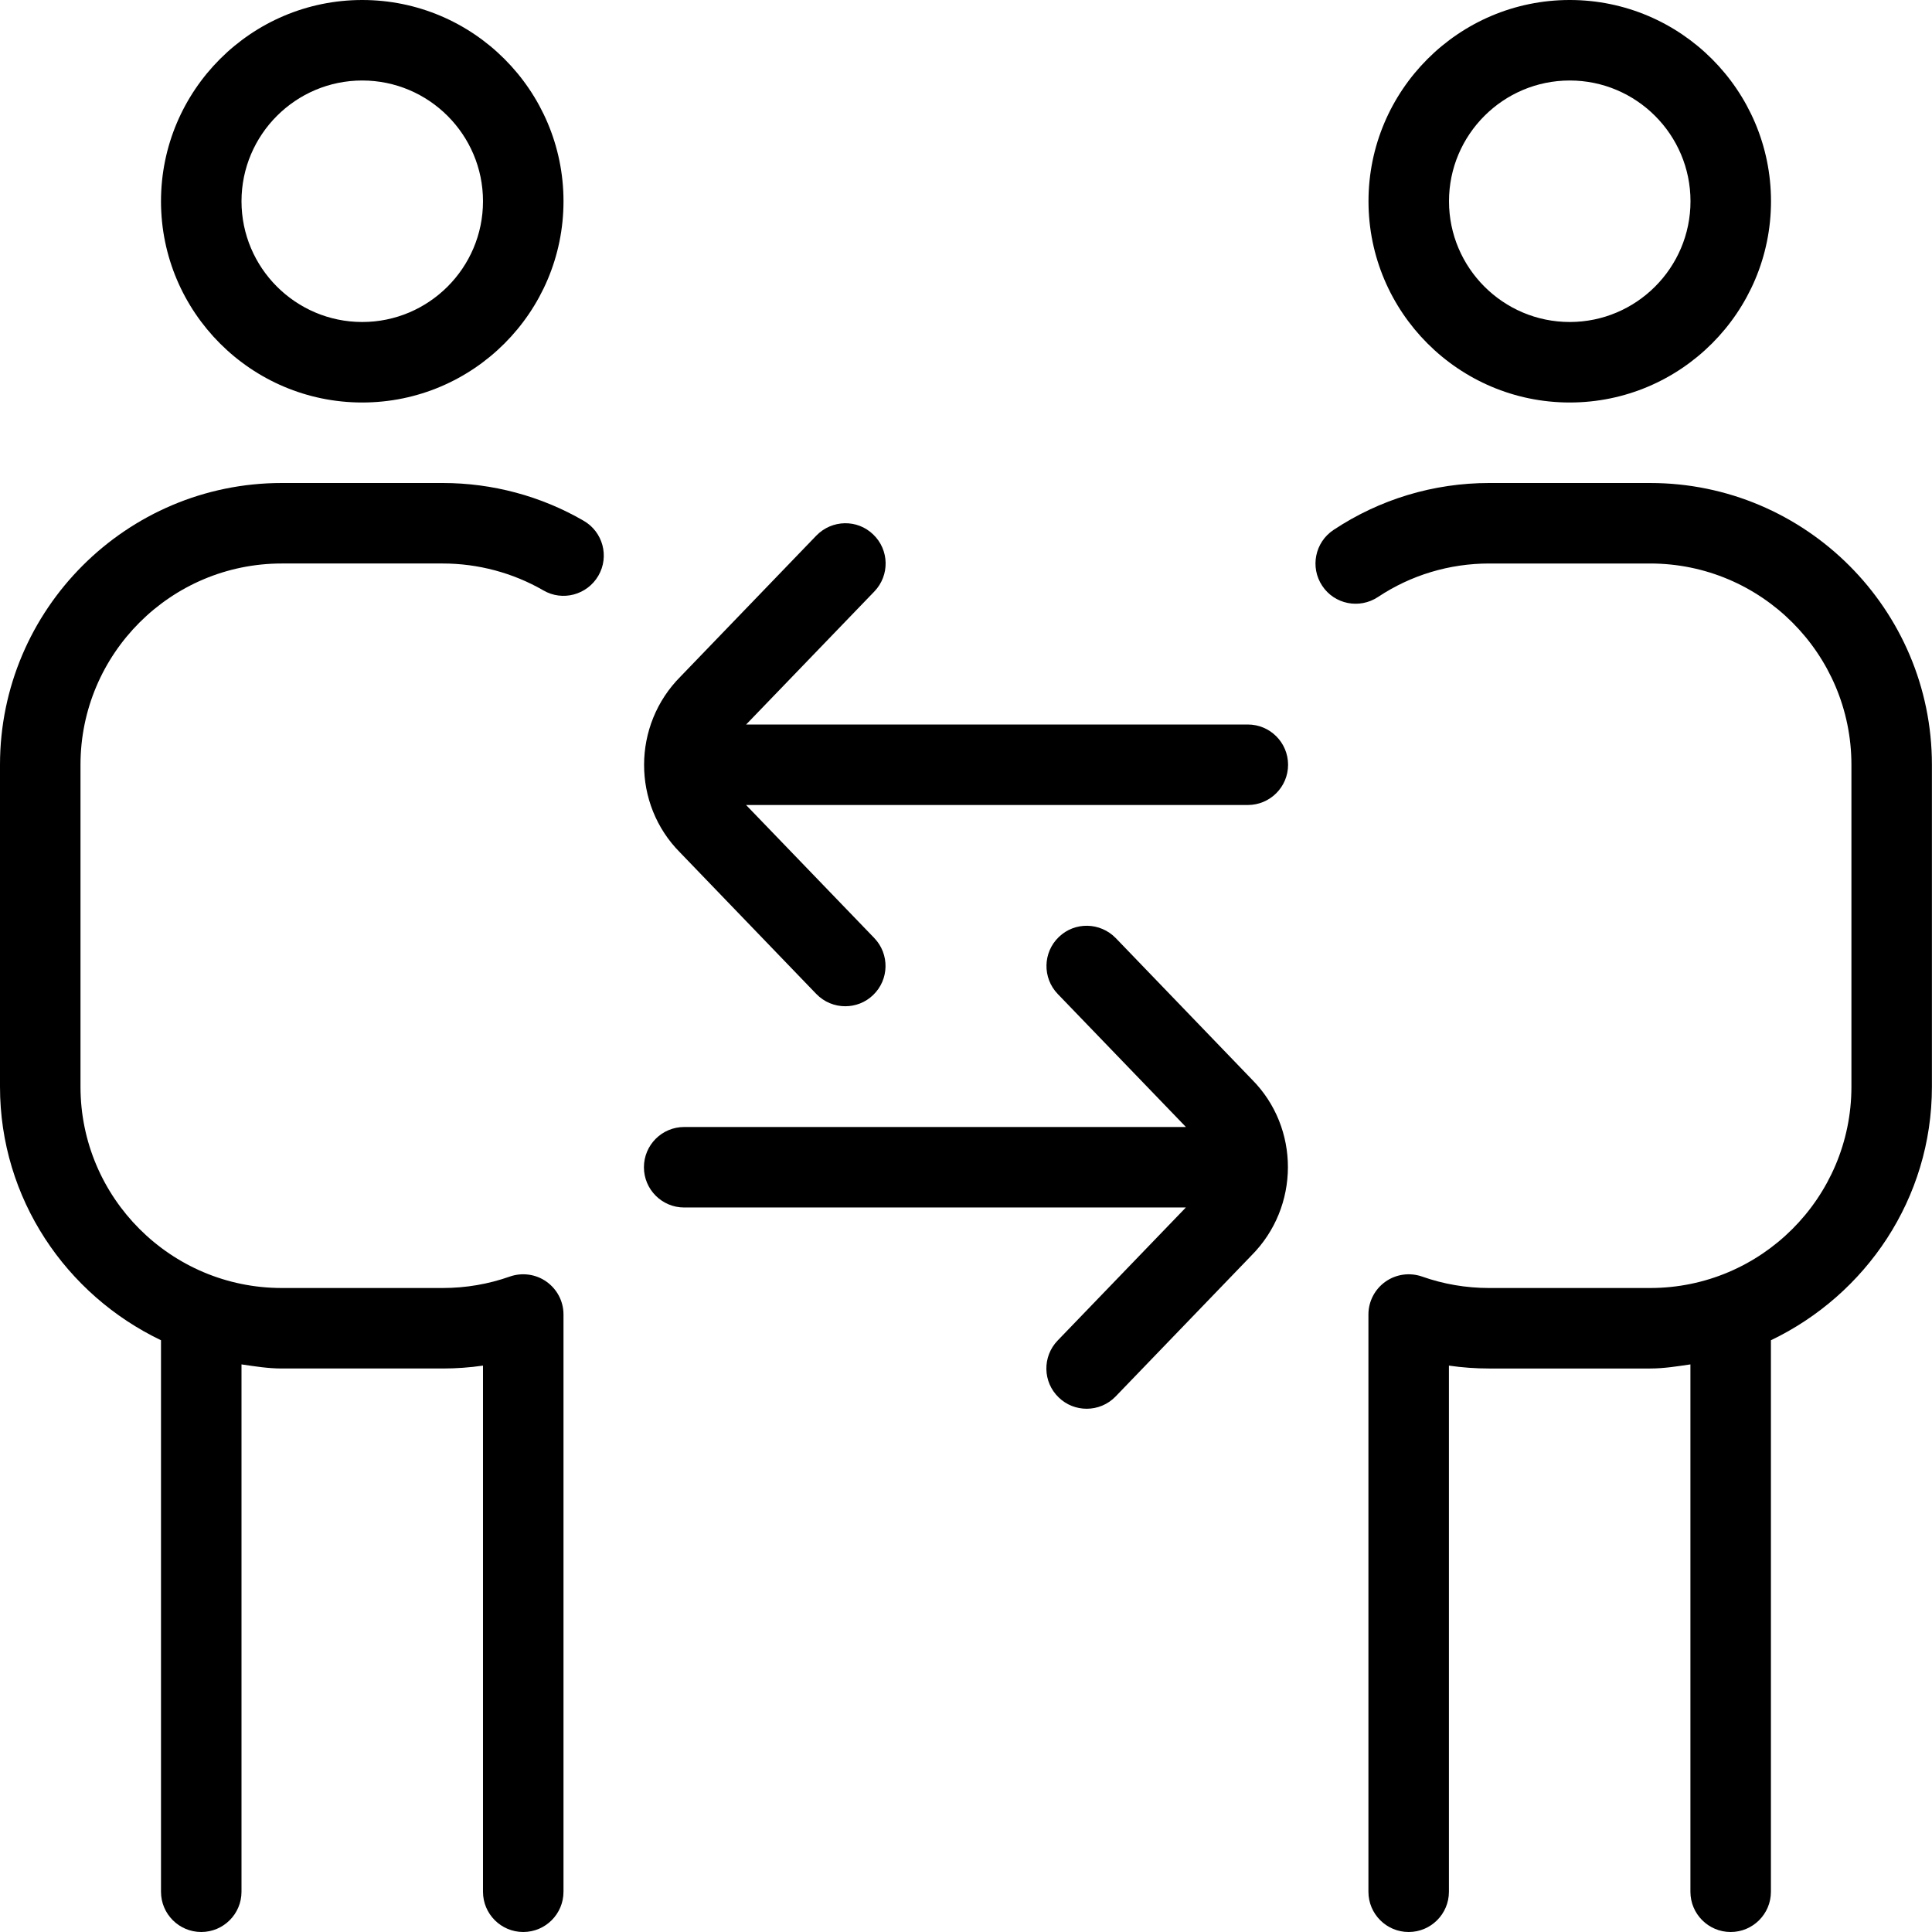
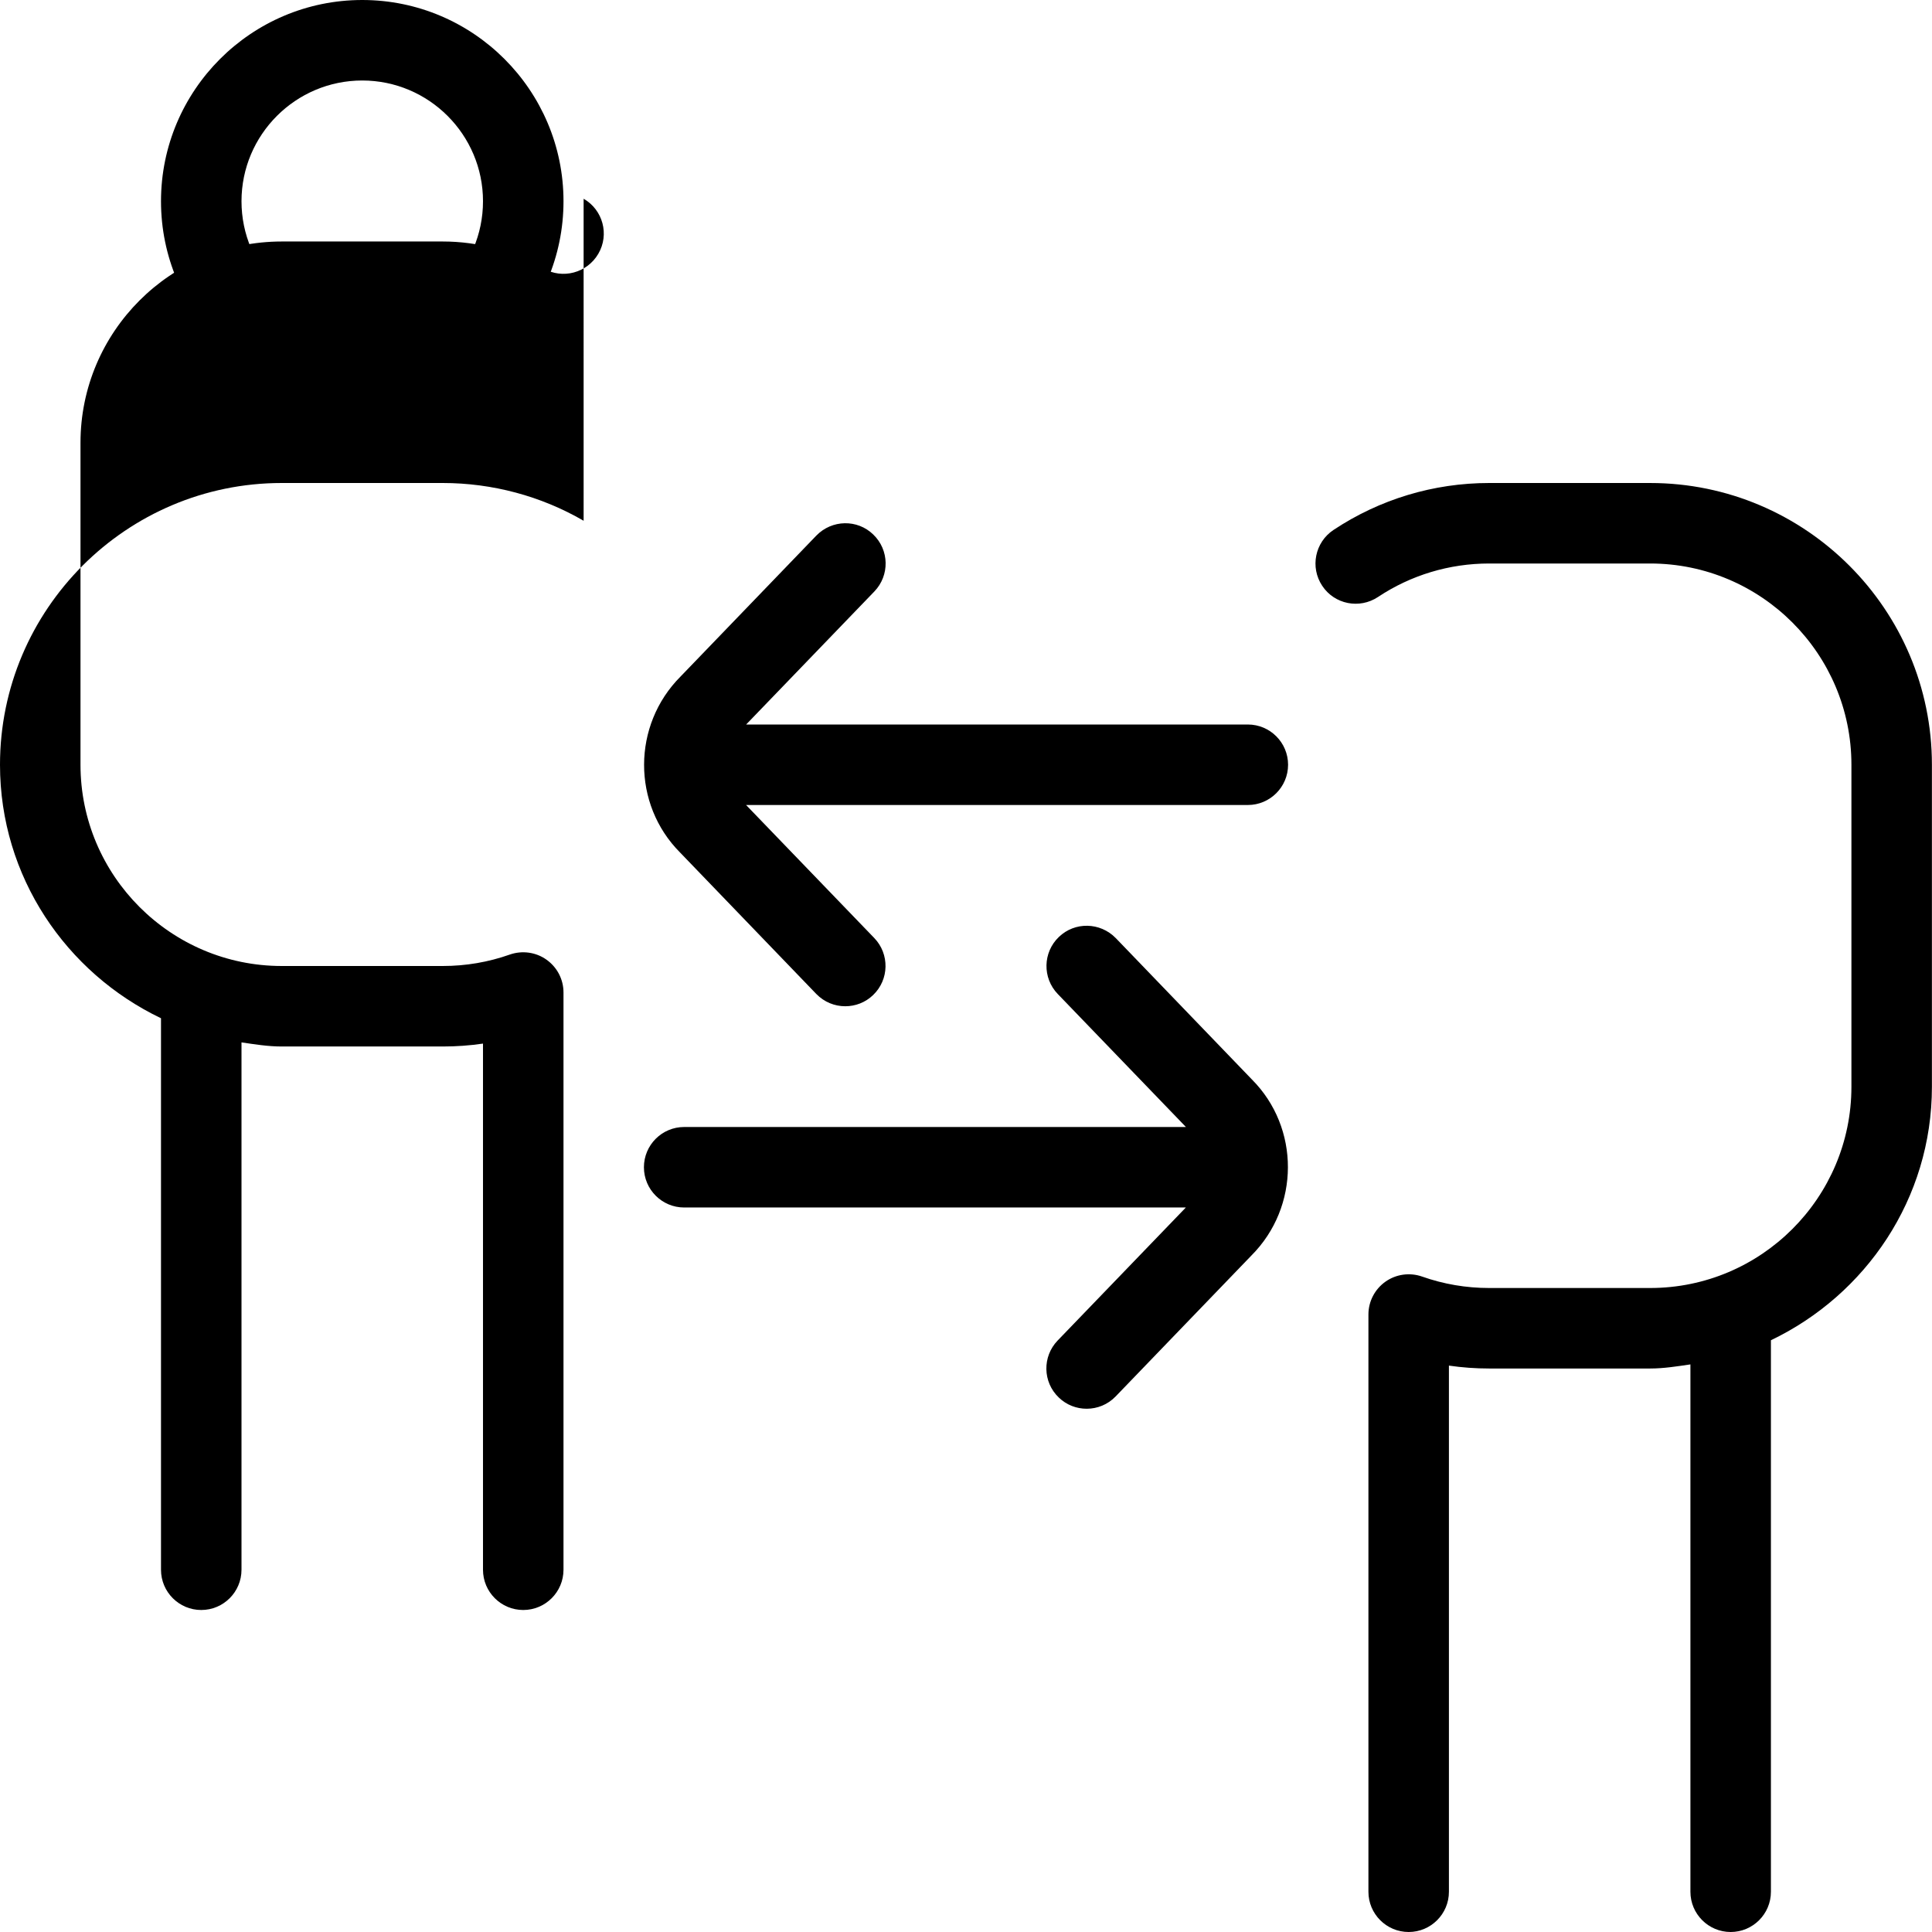
<svg xmlns="http://www.w3.org/2000/svg" id="Layer_1" data-name="Layer 1" viewBox="0 0 24 24">
  <path d="m4.5,5c1.379,0,2.5-1.122,2.5-2.5S5.879,0,4.5,0s-2.5,1.122-2.5,2.5,1.121,2.5,2.5,2.5Zm0-4c.827,0,1.5.673,1.5,1.5s-.673,1.5-1.5,1.5-1.5-.673-1.5-1.5.673-1.5,1.5-1.5Z" />
  <path d="m10.14,12.347c.099.102.229.153.36.153.125,0,.25-.046.347-.14.199-.191.205-.508.014-.707l-1.593-1.653h6.233c.276,0,.5-.224.5-.5s-.224-.5-.5-.5h-6.232l1.593-1.653c.191-.199.186-.515-.014-.707-.197-.192-.513-.186-.707.013l-1.686,1.75c-.604.605-.604,1.588-.007,2.187l1.692,1.757Z" />
  <path d="m13.86,11.653c-.193-.198-.509-.205-.707-.013-.199.191-.205.508-.014.707l1.593,1.653h-6.233c-.276,0-.5.224-.5.5s.224.5.5.5h6.232l-1.593,1.653c-.191.199-.186.515.014.707.097.094.222.14.347.14.131,0,.262-.051.36-.153l1.686-1.75c.604-.605.604-1.588.007-2.187l-1.692-1.757Z" />
-   <path d="m19.5,5c1.379,0,2.5-1.122,2.5-2.5s-1.121-2.5-2.5-2.5-2.5,1.122-2.5,2.5,1.121,2.5,2.5,2.5Zm0-4c.827,0,1.5.673,1.5,1.5s-.673,1.5-1.5,1.5-1.5-.673-1.5-1.5.673-1.5,1.5-1.5Z" />
-   <path d="m7.25,6.469c-.529-.307-1.135-.469-1.75-.469h-2c-1.93,0-3.5,1.57-3.5,3.5v4c0,1.391.822,2.585,2,3.149v6.851c0,.276.224.5.5.5s.5-.224.5-.5v-6.551c.165.024.329.051.5.051h2c.168,0,.335-.012.5-.036v6.536c0,.276.224.5.5.5s.5-.224.5-.5v-7.171c0-.163-.079-.314-.212-.408-.132-.094-.303-.116-.455-.063-.266.094-.546.142-.833.142h-2c-1.379,0-2.5-1.122-2.5-2.5v-4c0-1.378,1.121-2.5,2.5-2.5h2c.439,0,.872.116,1.25.334.237.139.544.057.683-.182s.057-.545-.183-.683Z" />
+   <path d="m7.25,6.469c-.529-.307-1.135-.469-1.75-.469h-2c-1.93,0-3.5,1.57-3.5,3.5c0,1.391.822,2.585,2,3.149v6.851c0,.276.224.5.5.5s.5-.224.5-.5v-6.551c.165.024.329.051.5.051h2c.168,0,.335-.012.5-.036v6.536c0,.276.224.5.5.5s.5-.224.5-.5v-7.171c0-.163-.079-.314-.212-.408-.132-.094-.303-.116-.455-.063-.266.094-.546.142-.833.142h-2c-1.379,0-2.5-1.122-2.5-2.5v-4c0-1.378,1.121-2.5,2.5-2.5h2c.439,0,.872.116,1.25.334.237.139.544.057.683-.182s.057-.545-.183-.683Z" />
  <path d="m20.5,6h-2c-.692,0-1.361.202-1.936.584-.229.153-.292.463-.139.693.152.23.462.292.693.139.409-.272.887-.416,1.381-.416h2c1.379,0,2.5,1.122,2.5,2.5v4c0,1.378-1.121,2.5-2.5,2.5h-2c-.287,0-.567-.048-.833-.142-.152-.053-.322-.031-.455.063s-.212.246-.212.408v7.171c0,.276.224.5.5.5s.5-.224.5-.5v-6.536c.165.024.332.036.5.036h2c.171,0,.335-.027.5-.051v6.551c0,.276.224.5.5.5s.5-.224.5-.5v-6.851c1.178-.564,2-1.758,2-3.149v-4c0-1.93-1.57-3.5-3.5-3.5Z" />
</svg>